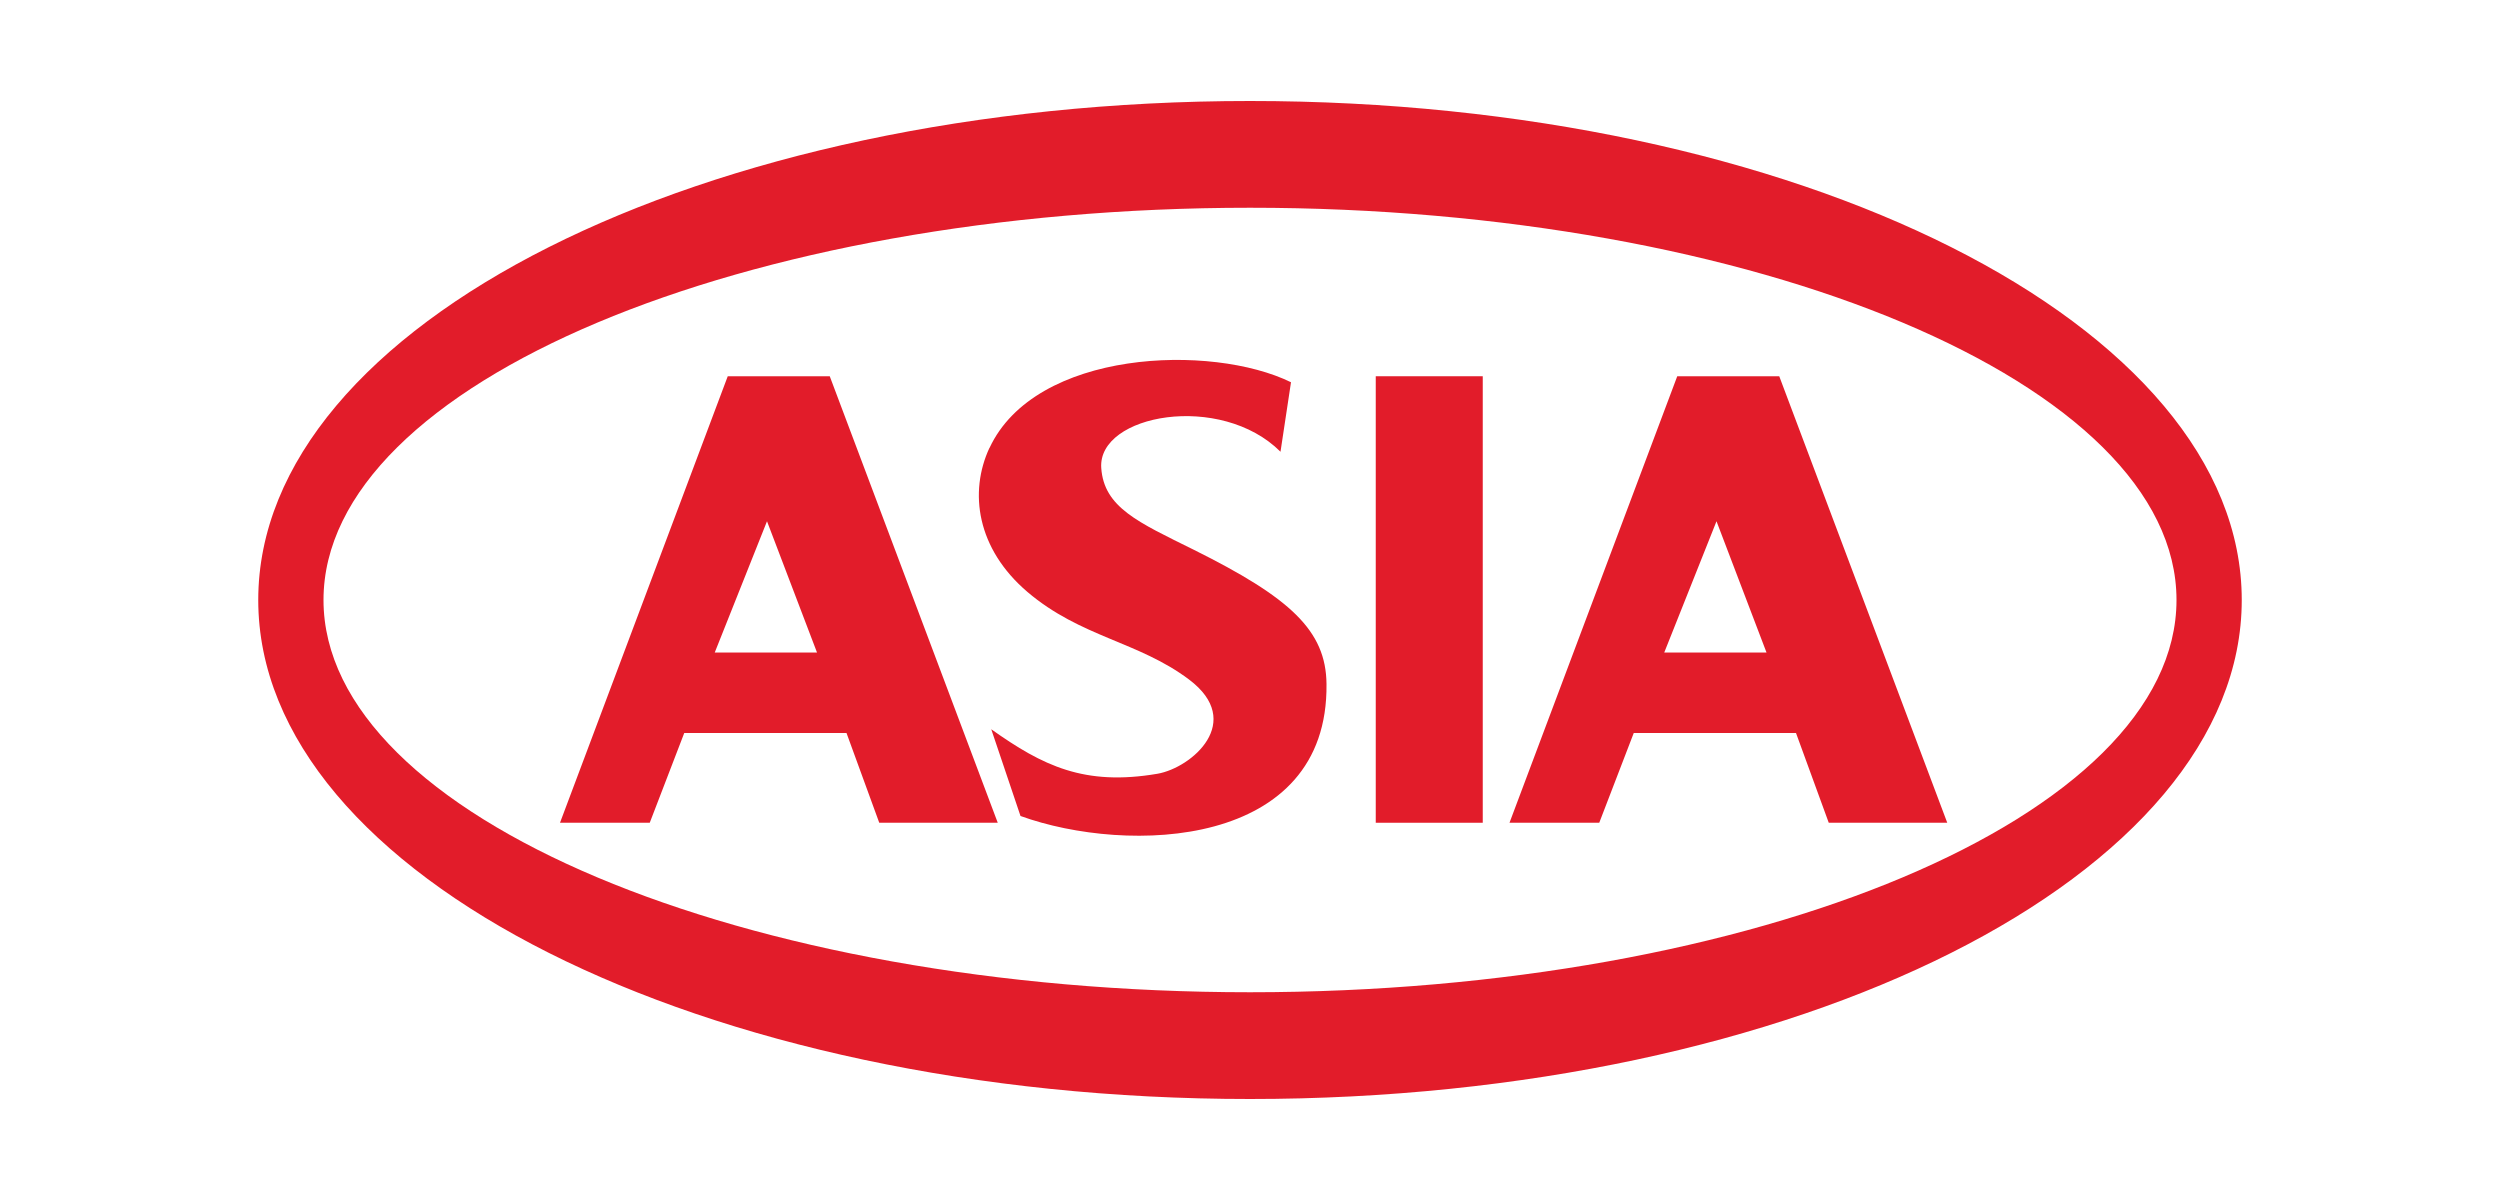
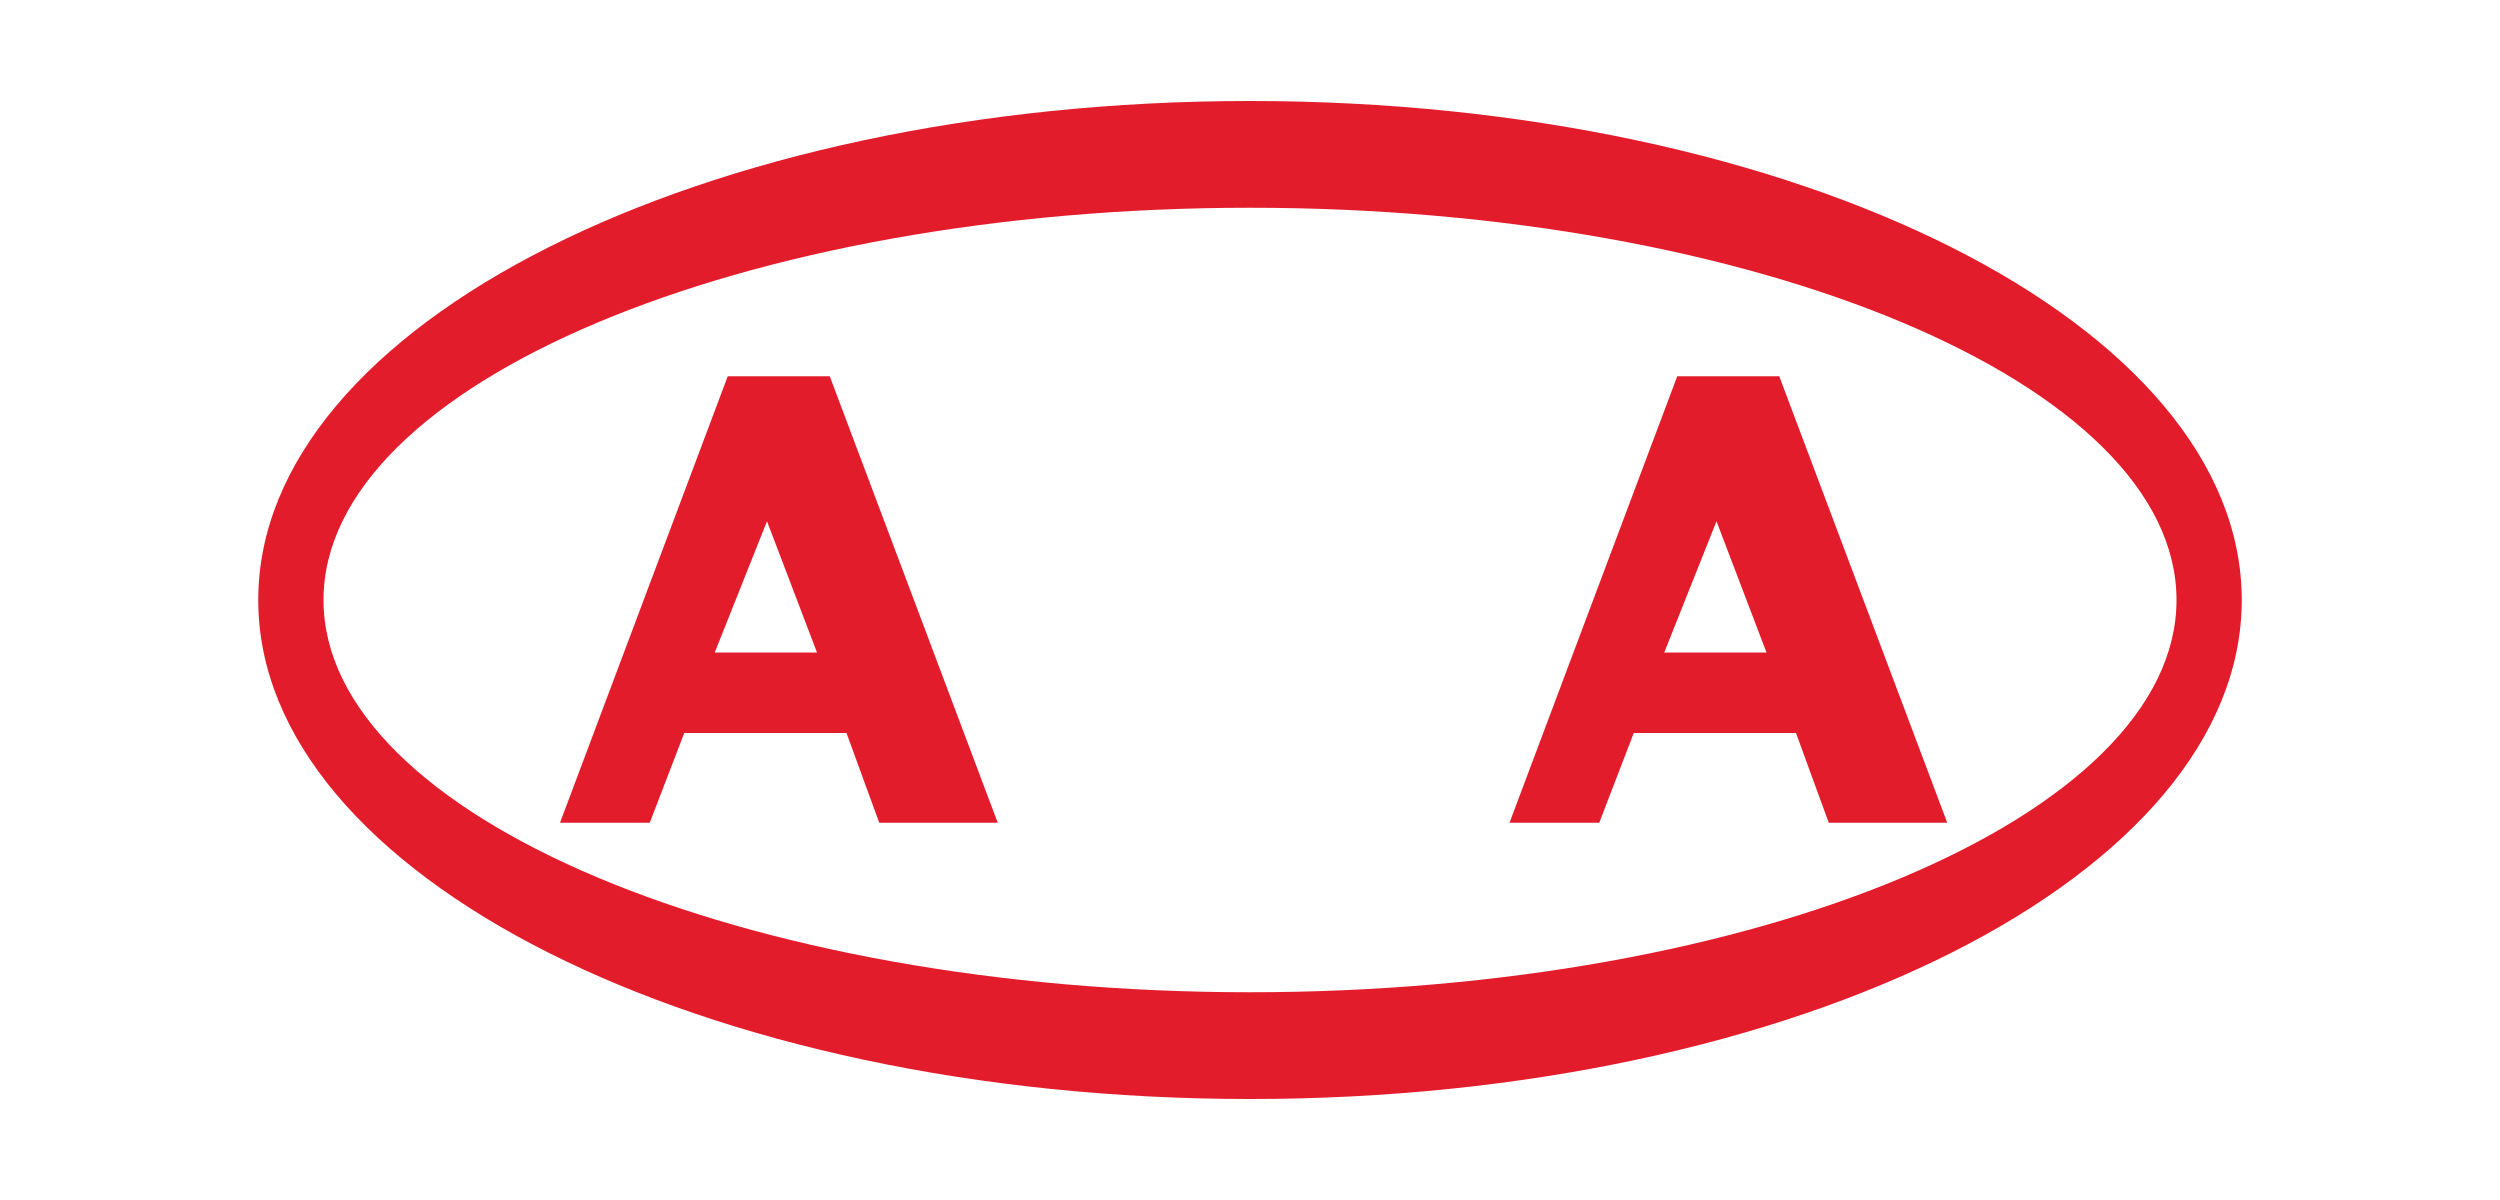
<svg xmlns="http://www.w3.org/2000/svg" id="Livello_1" viewBox="0 0 100 48">
  <defs>
    <style>.cls-1{fill:#e21c2a;fill-rule:evenodd;}</style>
  </defs>
  <path id="path2" class="cls-1" d="M33.86,29.32h-6.49l-1.38,3.59h-3.59l6.71-17.86h4.08l6.72,17.86h-4.74l-1.31-3.59ZM32.68,26.1l-2-5.25-2.09,5.25h4.08Z" />
  <path id="path4" class="cls-1" d="M71.84,29.32h-6.49l-1.38,3.59h-3.59l6.71-17.86h4.08l6.72,17.86h-4.74l-1.31-3.59ZM70.66,26.1l-2-5.25-2.09,5.25h4.08Z" />
-   <path id="path6" class="cls-1" d="M55.03,15.05h4.28v17.86h-4.28V15.05Z" />
-   <path id="path8" class="cls-1" d="M39.58,17.91c-.83,1.78-.51,4.04,1.52,5.77,2.13,1.81,4.44,1.98,6.46,3.5,2.25,1.69.11,3.53-1.26,3.77-2.93.5-4.59-.32-6.65-1.78l1.17,3.47c4.29,1.55,12.32,1.31,12.24-5.28-.02-2.14-1.45-3.45-5.31-5.37-2.22-1.1-3.59-1.69-3.7-3.27-.15-2.15,4.78-3.04,7.17-.65l.42-2.78c-3.18-1.56-10.23-1.31-12.06,2.63h0Z" />
  <path id="path30" class="cls-1" d="M50,4.04c21.91,0,39.67,8.94,39.67,19.96s-17.76,19.96-39.67,19.96S10.33,35.02,10.33,24,28.09,4.04,50,4.04ZM50,8.31c20.2,0,37.06,7.02,37.06,15.69s-16.86,15.69-37.06,15.69-37.06-7.02-37.06-15.69,16.86-15.69,37.06-15.69h0Z" />
</svg>